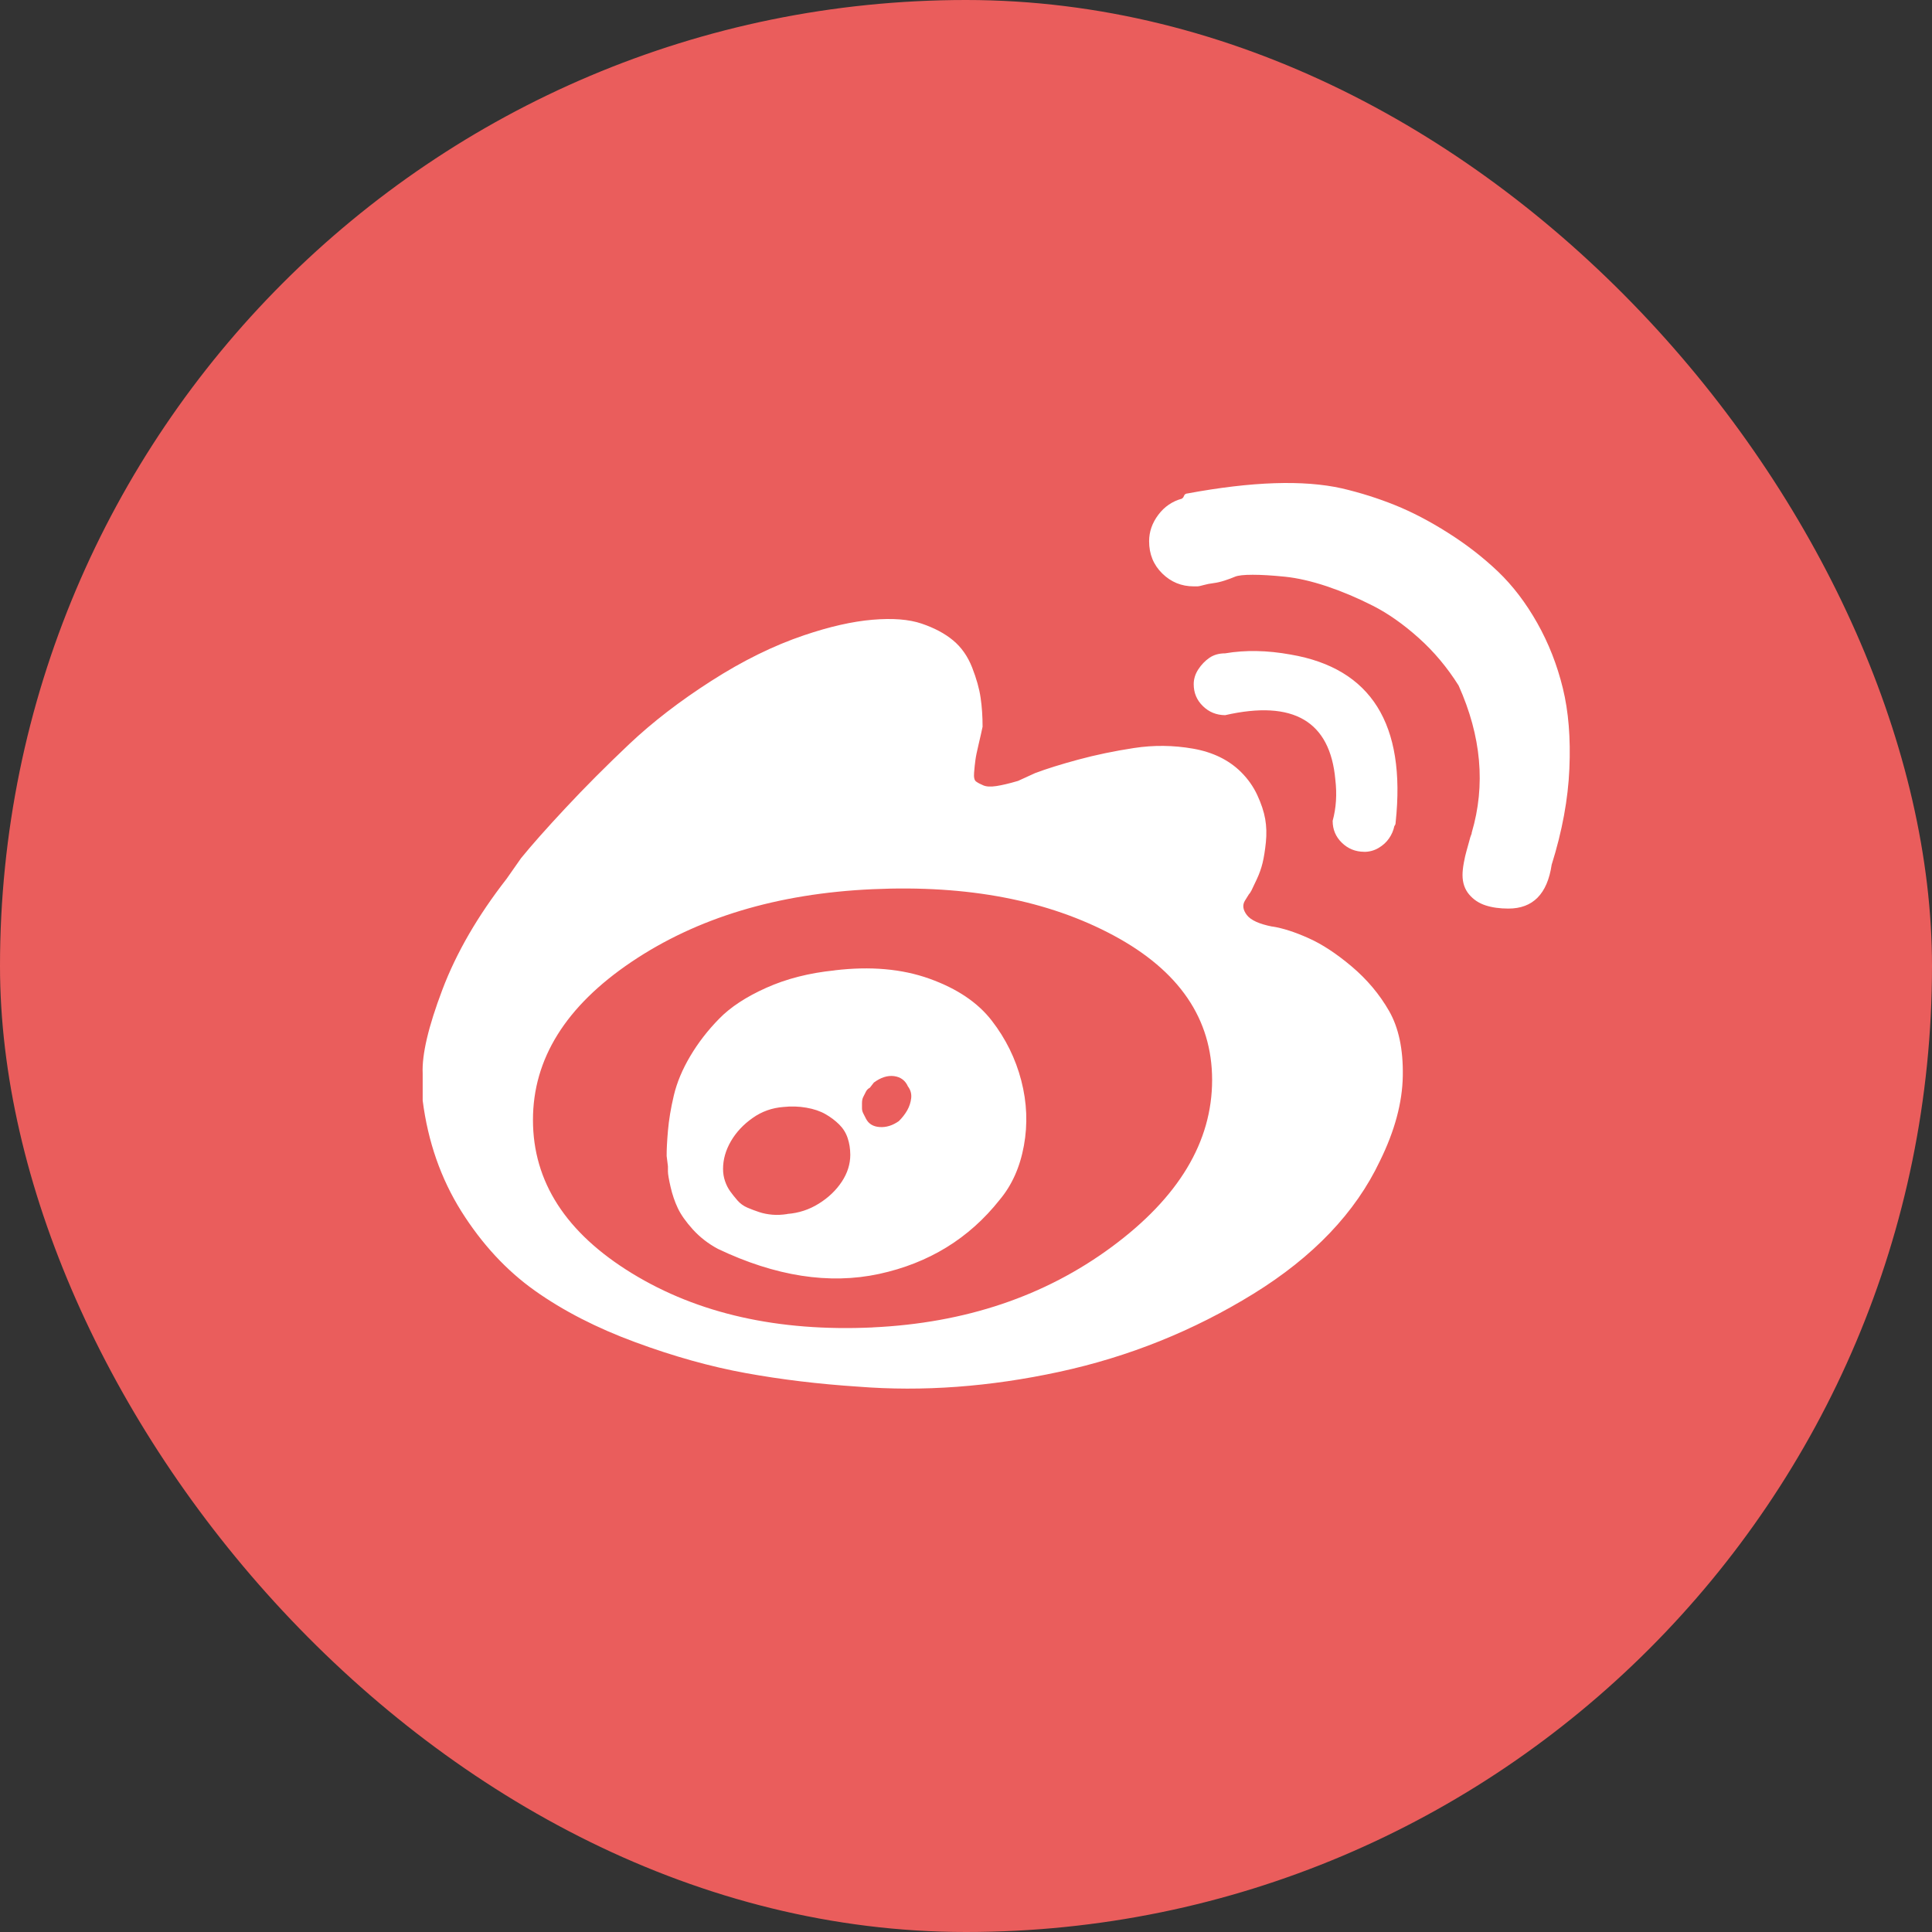
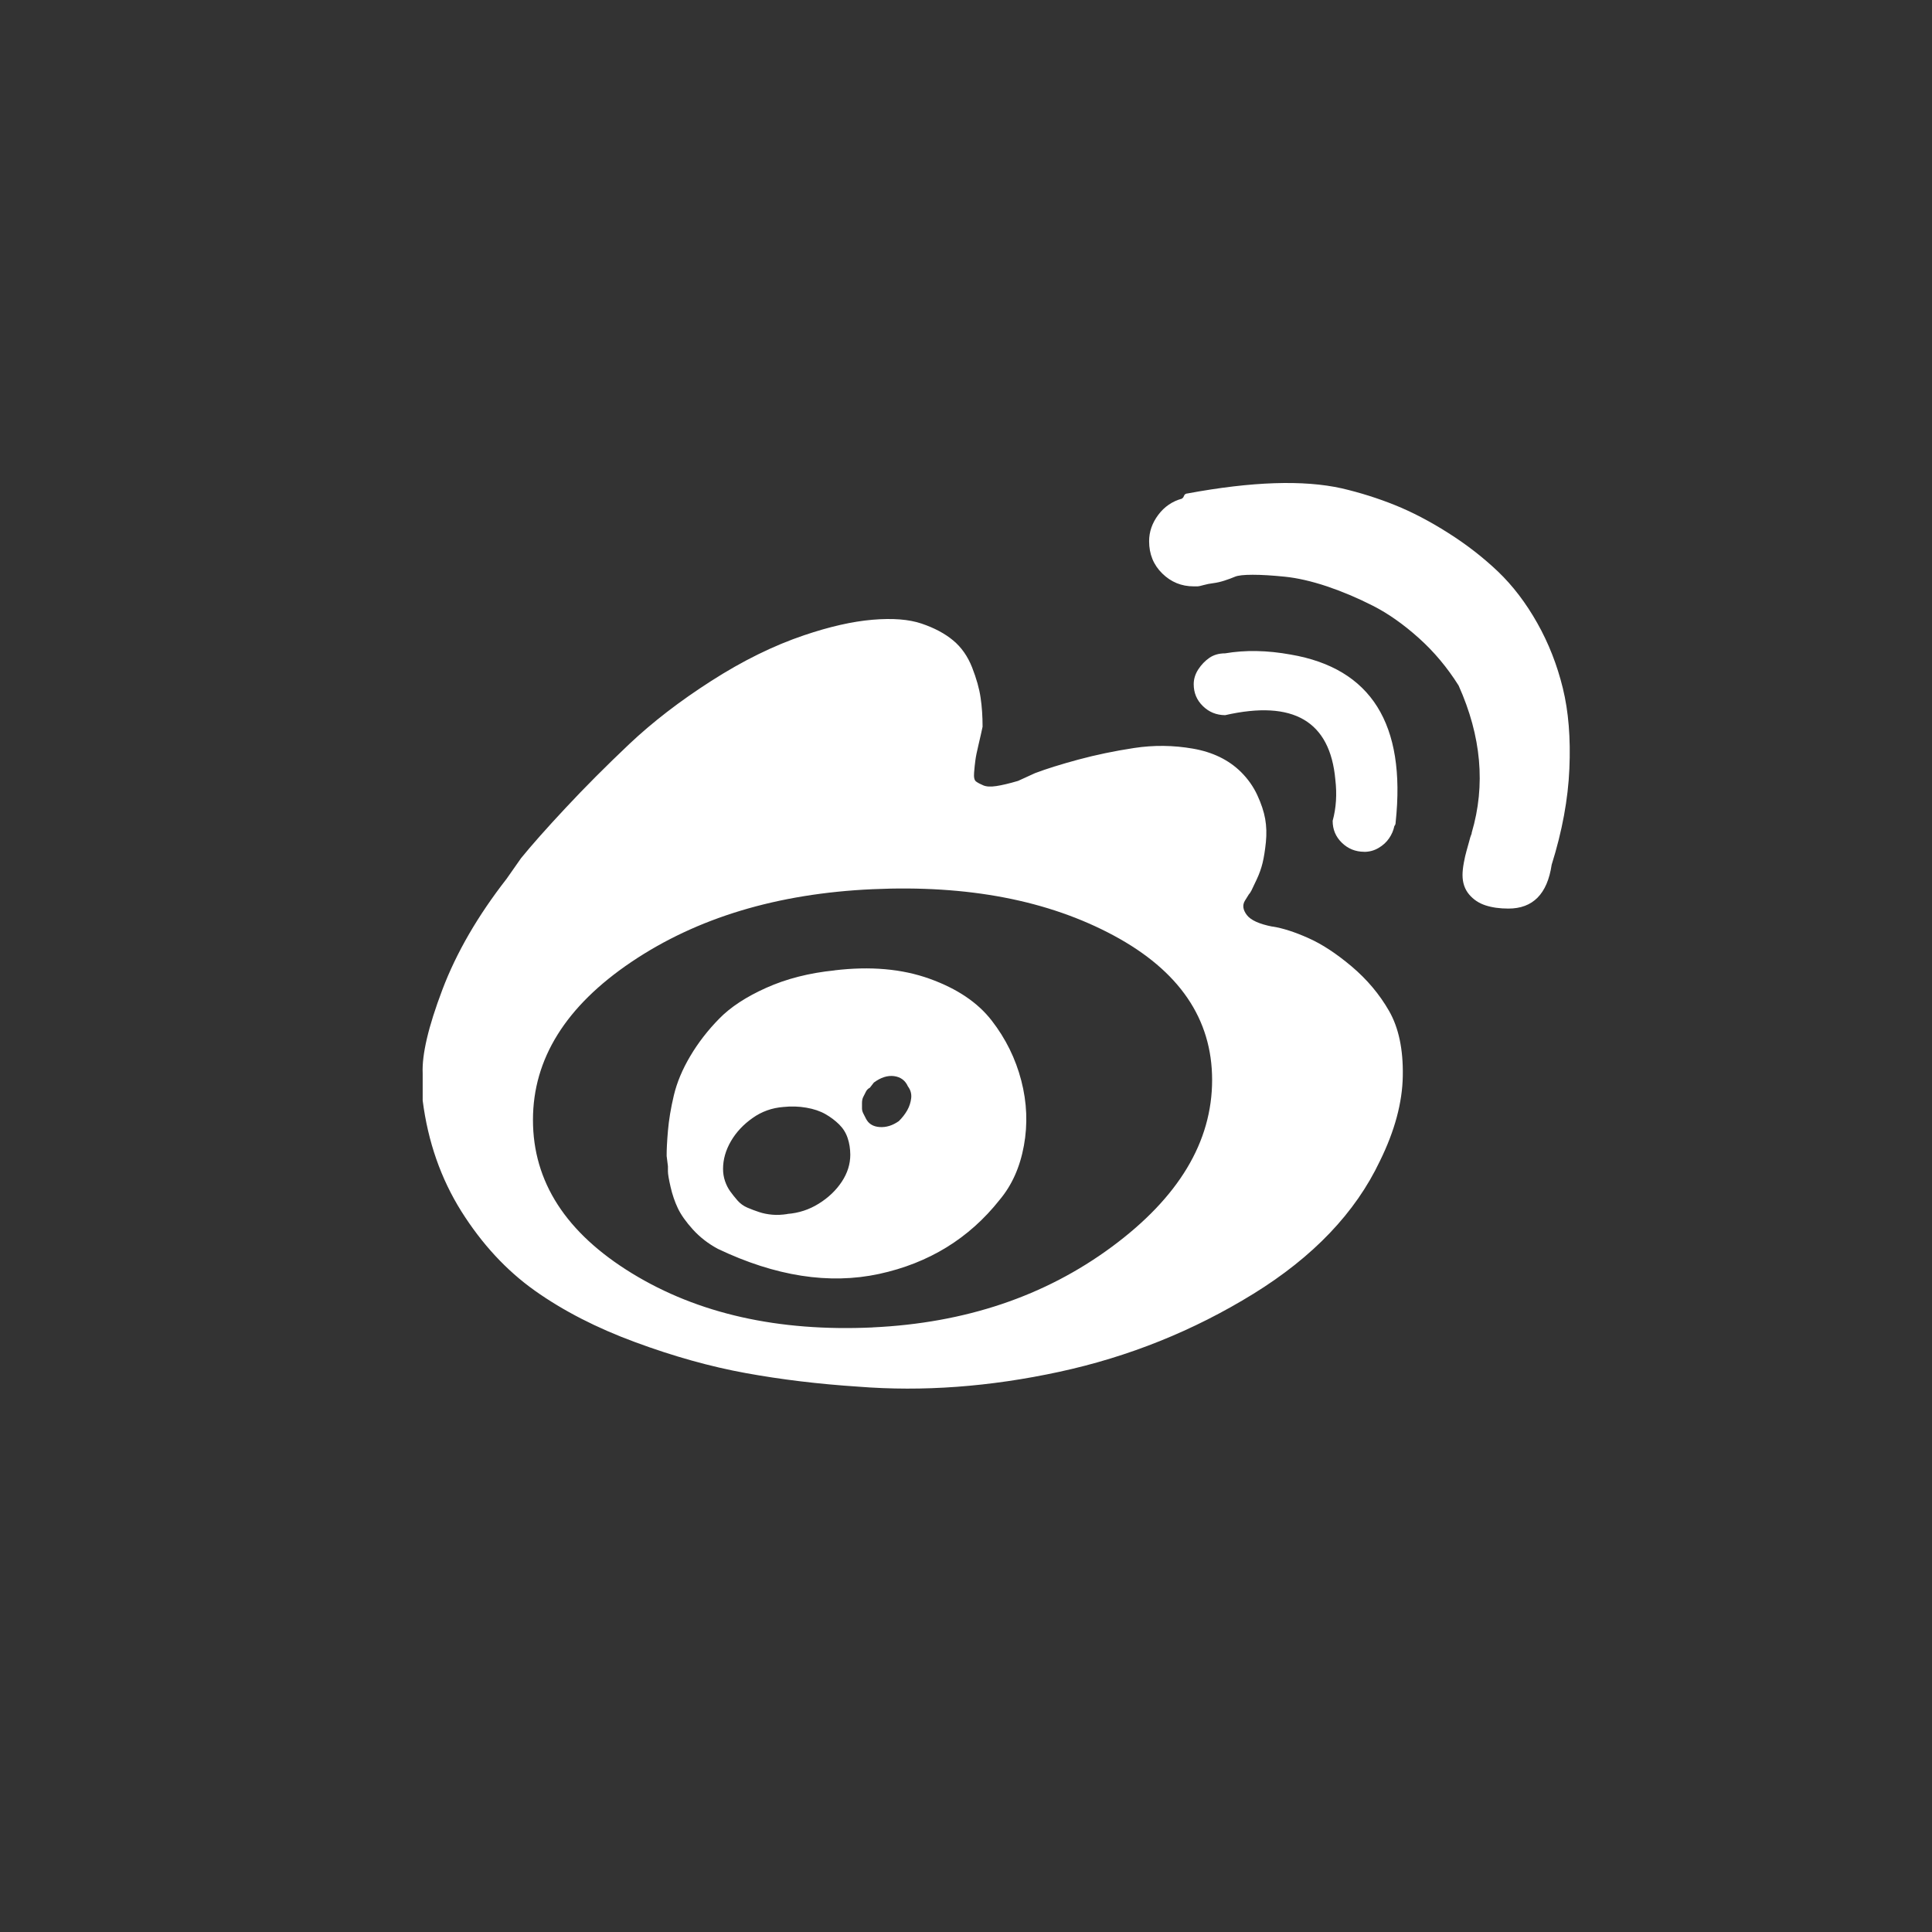
<svg xmlns="http://www.w3.org/2000/svg" width="36" height="36" viewBox="0 0 36 36" fill="none">
  <rect x="0" y="0" width="36" height="36" fill="#333333" stroke="none" />
-   <rect width="36" height="36" rx="18" fill="#EA5D5C" />
  <path d="M23.709 17.266C23.464 17.218 23.306 17.146 23.233 17.05C23.16 16.954 23.148 16.866 23.196 16.785L23.27 16.666C23.286 16.65 23.302 16.626 23.319 16.593C23.335 16.561 23.368 16.493 23.416 16.389C23.465 16.285 23.502 16.181 23.527 16.077C23.552 15.973 23.572 15.845 23.588 15.693C23.603 15.54 23.599 15.396 23.575 15.26C23.551 15.124 23.502 14.976 23.428 14.816C23.354 14.656 23.252 14.512 23.122 14.383C22.894 14.159 22.597 14.014 22.23 13.95C21.864 13.886 21.498 13.882 21.131 13.938C20.765 13.994 20.419 14.066 20.093 14.154C19.767 14.242 19.499 14.326 19.287 14.406L18.97 14.551C18.807 14.599 18.672 14.631 18.566 14.647C18.46 14.663 18.379 14.659 18.322 14.634C18.264 14.61 18.22 14.586 18.187 14.562C18.155 14.538 18.143 14.482 18.151 14.394C18.158 14.306 18.166 14.23 18.175 14.166C18.183 14.102 18.203 14.002 18.236 13.865C18.268 13.729 18.293 13.621 18.309 13.541C18.309 13.349 18.297 13.169 18.272 13.001C18.248 12.833 18.195 12.645 18.114 12.437C18.032 12.229 17.914 12.06 17.759 11.932C17.605 11.804 17.409 11.7 17.173 11.62C16.937 11.54 16.632 11.516 16.257 11.548C15.882 11.58 15.459 11.676 14.986 11.836C14.416 12.028 13.838 12.313 13.252 12.689C12.665 13.065 12.157 13.457 11.725 13.865C11.293 14.274 10.898 14.67 10.54 15.054C10.181 15.438 9.904 15.751 9.709 15.991L9.44 16.375C8.903 17.064 8.504 17.752 8.243 18.441C7.982 19.13 7.86 19.65 7.876 20.002V20.506C7.974 21.274 8.215 21.963 8.597 22.572C8.98 23.18 9.436 23.673 9.965 24.049C10.495 24.425 11.118 24.745 11.835 25.009C12.551 25.274 13.239 25.466 13.899 25.586C14.559 25.706 15.255 25.79 15.988 25.838C17.194 25.934 18.444 25.842 19.738 25.562C21.033 25.282 22.238 24.797 23.354 24.109C24.47 23.42 25.256 22.596 25.712 21.635C25.988 21.075 26.131 20.546 26.139 20.049C26.148 19.553 26.062 19.149 25.883 18.837C25.704 18.525 25.471 18.249 25.186 18.008C24.901 17.768 24.633 17.592 24.38 17.48C24.128 17.367 23.904 17.295 23.709 17.264L23.709 17.266ZM16.258 24.735C14.499 24.815 13.005 24.479 11.775 23.726C10.546 22.973 9.931 22.021 9.931 20.868C9.931 19.731 10.542 18.75 11.763 17.926C12.985 17.102 14.483 16.649 16.259 16.569C18.034 16.488 19.532 16.776 20.754 17.433C21.975 18.09 22.586 18.987 22.586 20.123C22.586 21.276 21.963 22.313 20.717 23.233C19.471 24.154 17.985 24.654 16.259 24.734L16.258 24.735ZM15.55 18.082C15.077 18.13 14.654 18.238 14.279 18.406C13.904 18.574 13.611 18.766 13.4 18.983C13.188 19.199 13.009 19.431 12.862 19.679C12.715 19.927 12.613 20.171 12.556 20.411C12.499 20.652 12.463 20.872 12.446 21.072C12.429 21.271 12.421 21.427 12.422 21.54L12.446 21.732V21.828C12.446 21.876 12.462 21.972 12.495 22.116C12.528 22.26 12.573 22.392 12.63 22.512C12.687 22.633 12.78 22.765 12.91 22.909C13.041 23.053 13.195 23.173 13.375 23.27C14.45 23.782 15.452 23.938 16.38 23.738C17.308 23.537 18.057 23.077 18.627 22.357C18.856 22.084 19.006 21.748 19.079 21.347C19.152 20.947 19.136 20.543 19.03 20.135C18.924 19.727 18.741 19.355 18.48 19.018C18.22 18.681 17.833 18.421 17.32 18.237C16.807 18.053 16.217 18.001 15.549 18.081L15.55 18.082ZM14.67 22.622C14.572 22.637 14.479 22.642 14.389 22.634C14.3 22.626 14.219 22.61 14.145 22.585C14.071 22.561 13.998 22.533 13.925 22.502C13.853 22.471 13.792 22.426 13.742 22.369C13.693 22.313 13.648 22.256 13.608 22.201C13.568 22.146 13.535 22.082 13.51 22.009C13.485 21.936 13.473 21.86 13.473 21.781C13.473 21.605 13.522 21.433 13.62 21.264C13.718 21.096 13.853 20.952 14.024 20.832C14.194 20.711 14.386 20.643 14.597 20.627C14.744 20.611 14.886 20.616 15.025 20.64C15.164 20.664 15.282 20.704 15.379 20.759C15.477 20.815 15.562 20.879 15.636 20.952C15.709 21.024 15.762 21.108 15.794 21.204C15.827 21.3 15.843 21.404 15.844 21.516C15.844 21.692 15.791 21.86 15.685 22.02C15.579 22.18 15.437 22.316 15.257 22.428C15.078 22.54 14.882 22.604 14.671 22.62L14.67 22.622ZM16.746 20.892C16.632 20.972 16.514 21.009 16.392 21.001C16.27 20.993 16.185 20.941 16.136 20.845L16.087 20.749C16.07 20.716 16.062 20.684 16.062 20.653V20.556C16.062 20.508 16.07 20.468 16.087 20.437L16.136 20.34C16.152 20.308 16.177 20.284 16.209 20.268L16.283 20.172C16.413 20.076 16.539 20.036 16.661 20.052C16.783 20.069 16.869 20.133 16.918 20.244C16.967 20.308 16.987 20.381 16.979 20.46C16.97 20.54 16.946 20.616 16.905 20.689C16.864 20.761 16.811 20.829 16.746 20.893L16.746 20.892ZM25.419 15.873C25.517 15.873 25.607 15.848 25.688 15.8C25.77 15.752 25.835 15.692 25.884 15.62C25.933 15.549 25.965 15.473 25.982 15.392C25.998 15.376 26.006 15.352 26.006 15.32C26.201 13.494 25.55 12.454 24.051 12.197C23.611 12.117 23.204 12.11 22.829 12.174C22.715 12.174 22.617 12.202 22.536 12.257C22.455 12.313 22.386 12.385 22.328 12.473C22.271 12.562 22.243 12.653 22.243 12.749C22.243 12.91 22.3 13.046 22.414 13.157C22.528 13.269 22.667 13.325 22.829 13.326C24.1 13.037 24.784 13.438 24.882 14.527C24.914 14.799 24.898 15.055 24.832 15.295C24.832 15.456 24.889 15.592 25.003 15.703C25.118 15.815 25.256 15.871 25.419 15.872L25.419 15.873ZM25.004 9.1C24.288 8.94 23.327 8.972 22.121 9.196C22.105 9.196 22.088 9.204 22.072 9.22L22.048 9.269L22.023 9.292C21.844 9.341 21.697 9.441 21.583 9.593C21.469 9.745 21.412 9.909 21.412 10.085C21.412 10.326 21.494 10.526 21.657 10.686C21.82 10.846 22.015 10.926 22.243 10.926H22.317C22.333 10.926 22.369 10.918 22.427 10.902C22.484 10.886 22.545 10.874 22.61 10.866C22.674 10.858 22.744 10.842 22.818 10.818C22.892 10.794 22.957 10.77 23.013 10.746C23.069 10.722 23.179 10.71 23.343 10.71C23.507 10.71 23.706 10.722 23.942 10.746C24.177 10.77 24.438 10.83 24.724 10.925C25.009 11.021 25.294 11.141 25.579 11.286C25.863 11.43 26.148 11.63 26.434 11.886C26.72 12.142 26.968 12.438 27.179 12.774C27.603 13.719 27.684 14.632 27.424 15.513C27.424 15.529 27.42 15.545 27.411 15.561C27.403 15.578 27.391 15.618 27.375 15.681C27.358 15.745 27.342 15.805 27.325 15.861C27.309 15.917 27.292 15.989 27.276 16.077C27.26 16.165 27.252 16.241 27.252 16.305C27.252 16.449 27.293 16.569 27.374 16.666C27.455 16.762 27.557 16.83 27.68 16.87C27.802 16.91 27.945 16.93 28.107 16.93C28.563 16.93 28.832 16.658 28.913 16.113C29.109 15.488 29.219 14.892 29.243 14.324C29.268 13.756 29.227 13.255 29.121 12.823C29.015 12.39 28.857 11.986 28.645 11.61C28.433 11.234 28.189 10.914 27.912 10.649C27.634 10.385 27.325 10.145 26.983 9.929C26.641 9.712 26.311 9.54 25.993 9.412C25.675 9.284 25.345 9.18 25.004 9.1L25.004 9.1Z" fill="white" />
</svg>